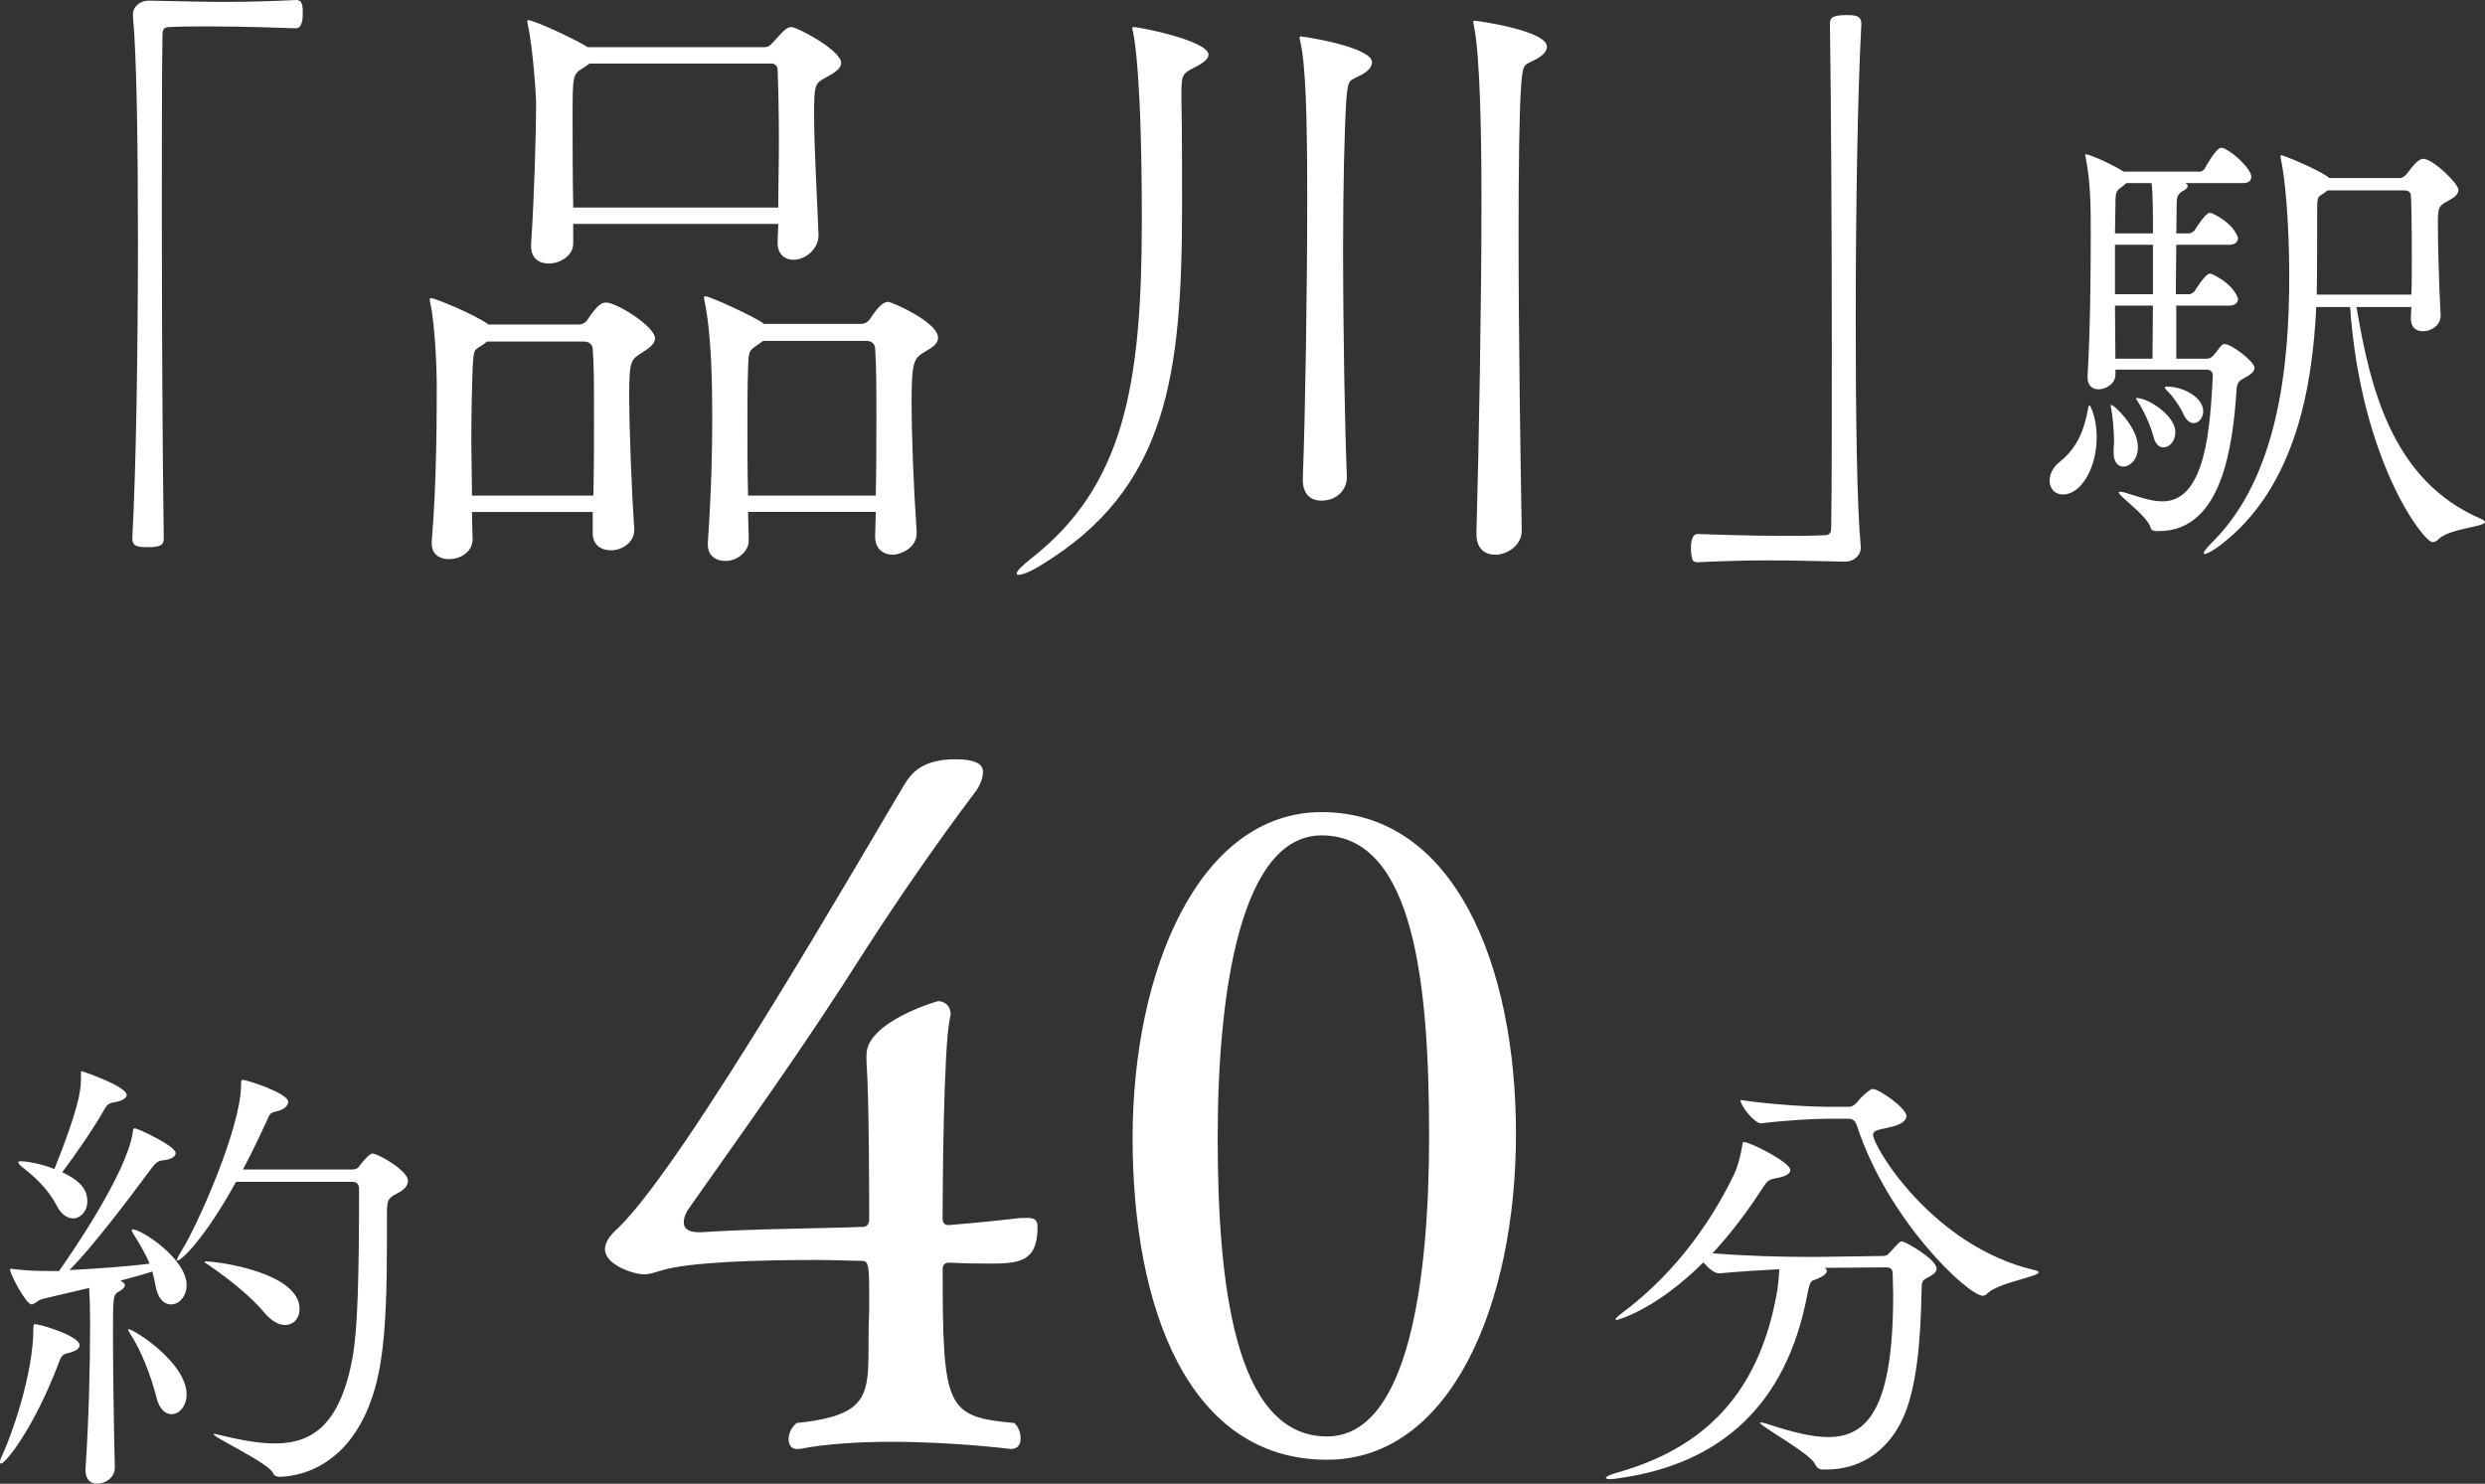
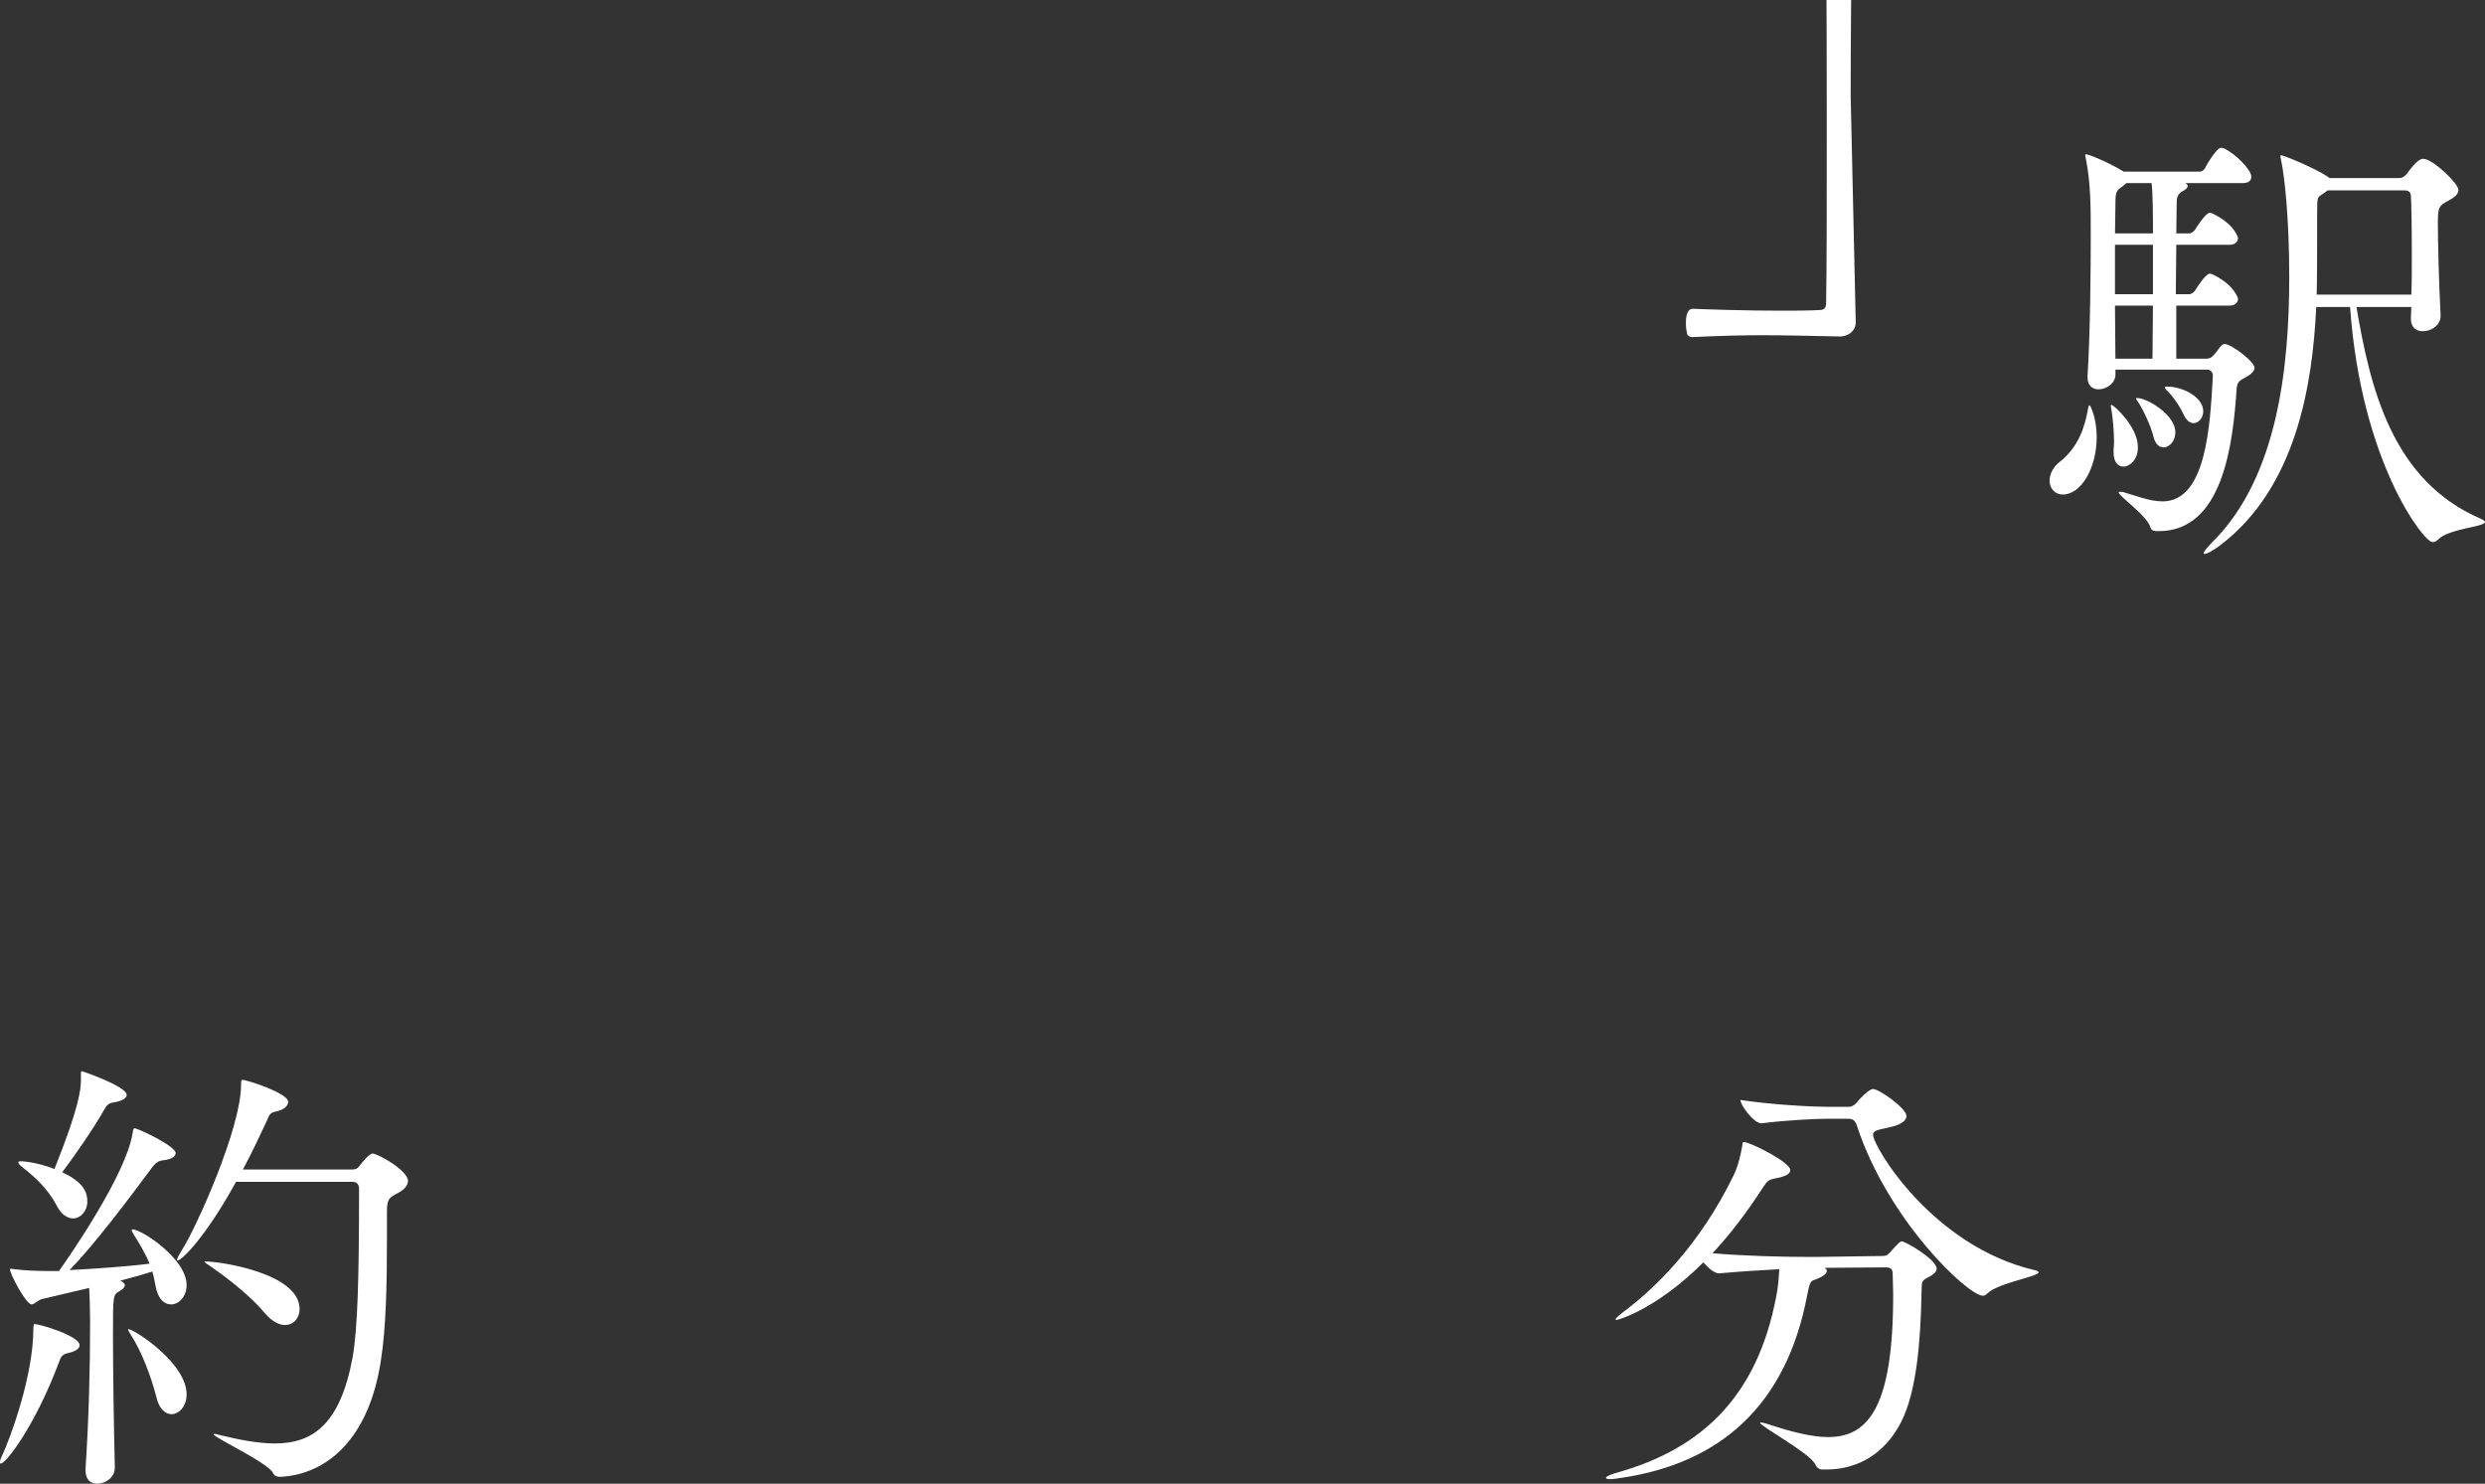
<svg xmlns="http://www.w3.org/2000/svg" id="_レイヤー_2" data-name="レイヤー 2" viewBox="0 0 144.089 86.033">
  <rect x="0" y="0" width="144.089" height="86.033" fill="#333333" stroke="none" />
  <defs>
    <style>
      .cls-1 {
        fill: #fff;
        stroke-width: 0px;
      }
    </style>
  </defs>
  <g id="PC">
    <g>
-       <path class="cls-1" d="M17.153,1.641c-.948-.036-3.063-.109-5.033-.109-.802,0-1.604,0-2.297.037-.328,0-.401.146-.401.474-.037,1.933-.037,5.835-.037,10.321,0,6.345.037,13.894.11,18.817,0,.328-.037.547-.912.547-.584,0-.912-.037-.912-.511.219-3.975.328-10.904.328-17.25,0-5.58-.073-10.722-.291-13.056v-.073c0-.474.438-.802.912-.802,1.823.037,3.173.073,4.486.073,1.312,0,2.553-.036,4.084-.109.073,0,.255.037.291.183.073.146.073.365.073.62,0,.182,0,.838-.401.838Z" />
-       <path class="cls-1" d="M37.979,19.62c0,.365-.438.62-.766.839-.62.401-.729.438-.729,2.407,0,2.042.146,5.689.291,7.804v.073c0,.729-.729,1.167-1.349,1.167-.547,0-1.058-.292-1.058-.985v-1.24h-7.002c0,.584.037,1.13.037,1.604,0,.62-.584,1.131-1.386,1.131-.51,0-.984-.255-.984-.912v-.109c.291-3.392.291-7.439.291-9.19,0-.474-.073-3.246-.365-4.595-.036-.109-.036-.182-.036-.219,0-.073,0-.109.073-.109.219,0,2.443.912,3.282,1.495l.037.037h5.251c.182,0,.401-.109.51-.291.584-.912.875-.985,1.058-.985.62,0,2.845,1.386,2.845,2.079ZM34.441,23.923c0-1.495,0-2.808-.073-3.683,0-.109-.073-.438-.511-.438h-5.616l-.182.146c-.584.401-.584.183-.656,1.422-.037,1.058-.073,2.517-.073,4.084,0,1.094.037,2.225.037,3.282h7.039c.036-1.604.036-3.282.036-4.814ZM48.773,3.647c0,.365-.474.62-.875.839-.656.365-.693.365-.693,2.261,0,1.933.182,4.741.255,6.893v.036c0,.693-.693,1.386-1.459,1.386-.474,0-.912-.291-.912-.984v-.037c0-.328.037-.693.037-1.058h-11.889v1.13c0,.693-.729,1.167-1.422,1.167-.547,0-1.021-.291-1.021-1.021v-.109c.183-2.553.292-6.783.292-8.132,0-.474-.182-3.209-.474-4.559-.037-.109-.037-.183-.037-.219,0-.037,0-.073.037-.073.401,0,2.99,1.24,3.464,1.568h10.211c.182,0,.328-.037.474-.219.255-.255.547-.62.766-.802.109-.073.219-.146.365-.146.328,0,2.881,1.349,2.881,2.079ZM45.163,8.278c0-1.714-.036-3.282-.073-4.23,0-.219-.182-.365-.328-.365h-10.576l-.365.255c-.62.365-.62.438-.62,2.881,0,1.386,0,3.392.037,5.215h11.889c0-1.24.036-2.516.036-3.756ZM54.39,19.584c0,.401-.438.62-.802.838-.62.365-.729.62-.729,2.917,0,2.006.109,4.777.292,7.476v.109c0,.839-.912,1.24-1.386,1.24-.547,0-1.021-.328-1.021-1.058v-.037l.036-1.386h-7.403c0,.547.036,1.094.036,1.678s-.62,1.167-1.349,1.167c-.547,0-1.021-.292-1.021-.948v-.109c.219-3.209.255-5.543.255-7.257,0-1.86-.036-4.777-.438-6.71-.037-.109-.037-.182-.037-.219,0-.073,0-.109.073-.109.255,0,2.808,1.167,3.355,1.568l.037.036h5.652c.183,0,.401-.109.511-.291.584-.912.875-.985,1.058-.985.182,0,2.881,1.167,2.881,2.079ZM50.816,24.215c0-1.641,0-2.99-.073-4.012,0-.109-.073-.438-.511-.438h-5.981l-.255.182c-.547.401-.584.292-.62,1.386-.037,1.167-.037,2.225-.037,3.246,0,1.386,0,2.735.037,4.157h7.403c.037-1.641.037-3.173.037-4.522Z" />
-       <path class="cls-1" d="M70.073,3.173c0,.183-.182.401-.656.657-.766.401-.912.401-.912,1.422v.584c.036,2.115.036,4.121.036,5.981,0,9.956-.838,16.521-8.205,20.969-.584.365-1.058.547-1.276.547-.073,0-.109-.037-.109-.073,0-.146.255-.401.838-.875,5.361-4.194,6.418-9.992,6.418-19.584,0-8.096-.401-10.467-.51-10.94-.037-.11-.037-.183-.037-.255q0-.037.037-.037c.438,0,4.376.802,4.376,1.604ZM78.06,5.872c-.109,1.787-.183,5.033-.183,8.497,0,5.033.109,10.612.219,13.238v.073c0,.657-.511,1.35-1.496,1.35-.547,0-1.058-.328-1.058-1.204v-.073c.146-3.902.255-11.05.255-16.229,0-4.522-.073-7.695-.401-9.117-.037-.109-.037-.183-.037-.219,0-.037,0-.073.073-.073.219,0,4.121.62,4.121,1.495,0,.255-.182.474-.547.693-.766.438-.839.146-.948,1.568ZM88.198,4.96c-.109,1.678-.146,4.923-.146,8.643,0,5.835.109,12.91.183,17.14v.037c0,.838-.839,1.386-1.532,1.386-.584,0-1.094-.328-1.094-1.204v-.073c.146-5.106.292-13.42.292-19.292,0-3.574-.073-8.351-.438-10.102-.036-.109-.036-.183-.036-.219,0-.036,0-.073.073-.073.219,0,4.194.584,4.194,1.495,0,.255-.182.474-.547.693-.766.438-.839.146-.948,1.568Z" />
-       <path class="cls-1" d="M107.601,18.636c0,5.58.073,10.722.292,13.056v.073c0,.474-.438.802-.912.802-1.787-.036-3.173-.073-4.486-.073s-2.553.037-4.084.109c-.073,0-.255-.037-.292-.182-.036-.146-.073-.365-.073-.62,0-.183,0-.839.401-.839.948.037,3.063.109,5.033.109.802,0,1.604,0,2.297-.036.328,0,.401-.146.401-.474.037-1.933.037-5.835.037-10.321,0-6.346-.037-13.895-.109-18.818,0-.328.037-.547.948-.547.547,0,.875.037.875.511-.219,3.975-.328,10.904-.328,17.25Z" />
+       <path class="cls-1" d="M107.601,18.636v.073c0,.474-.438.802-.912.802-1.787-.036-3.173-.073-4.486-.073s-2.553.037-4.084.109c-.073,0-.255-.037-.292-.182-.036-.146-.073-.365-.073-.62,0-.183,0-.839.401-.839.948.037,3.063.109,5.033.109.802,0,1.604,0,2.297-.036.328,0,.401-.146.401-.474.037-1.933.037-5.835.037-10.321,0-6.346-.037-13.895-.109-18.818,0-.328.037-.547.948-.547.547,0,.875.037.875.511-.219,3.975-.328,10.904-.328,17.25Z" />
      <path class="cls-1" d="M121.573,25.359c0,1.777-.901,3.315-1.962,3.315-.451,0-.769-.345-.769-.796,0-.345.159-.769.61-1.114,1.061-.849,1.432-1.989,1.618-3.05.027-.159.053-.212.106-.212,0,0,.397.636.397,1.856ZM130.723,21.329c0,.212-.212.398-.663.636-.265.133-.345.292-.371.557-.212,3.289-.822,8.274-4.508,8.274h-.133c-.132,0-.291-.026-.345-.186-.186-.716-1.856-1.83-1.856-2.068,0-.026.027-.026.08-.026.053,0,.106,0,.212.026.663.186,1.485.53,2.254.53,2.546,0,2.758-4.429,2.917-7.293,0-.212-.159-.345-.318-.345h-5.331v.292c0,.504-.53.849-.981.849-.345,0-.637-.212-.637-.689v-.08c.159-2.546.186-6.153.186-8.168,0-1.591,0-3.05-.291-4.481-.026-.08-.026-.133-.026-.159,0-.053.026-.053.026-.053.239,0,1.591.61,2.201,1.008h4.429c.053,0,.239-.08.291-.212.212-.424.716-1.167.902-1.167.08,0,.133,0,.186.026.689.318,1.591,1.247,1.591,1.644,0,.186-.106.372-.478.372h-3.341c.08.053.133.106.133.159,0,.106-.106.212-.265.291q-.372.186-.372.61c0,.53-.026,1.167-.026,1.856h.769c.053,0,.239-.08.318-.212.026-.053.61-.981.849-.981.053,0,.106.026.132.026,1.299.61,1.512,1.406,1.512,1.432,0,.186-.133.398-.504.398h-3.076c0,.902-.027,1.883-.027,2.864h.796c.053,0,.239-.08.318-.212.026-.053.61-.981.849-.981.053,0,.106.026.132.026,1.299.61,1.512,1.405,1.512,1.432,0,.186-.133.397-.504.397h-3.076v3.077h1.724c.265,0,.345-.106.451-.212.239-.265.266-.371.451-.557.053-.053.106-.08.186-.08.371,0,1.724,1.008,1.724,1.379ZM123.96,25.97c0,.742-.531,1.087-.822,1.087-.318,0-.584-.238-.584-.822v-.159c0-.106.026-.265.026-.451,0-.61-.08-1.485-.159-1.91-.026-.08-.026-.132-.026-.186s0-.053.026-.053c.159,0,1.512,1.273,1.539,2.387v.106ZM124.756,10.615h-1.458l-.186.159c-.398.291-.451.291-.451,1.061,0,.504-.026,1.087-.026,1.697h2.201c0-.955,0-2.228-.08-2.917ZM124.835,14.195h-2.201v2.864h2.201v-2.864ZM122.634,17.722c0,1.035.026,2.069.026,3.077h2.148c0-.822.026-1.936.026-3.077h-2.201ZM126.135,25.068c0,.504-.345.875-.689.875-.239,0-.478-.186-.584-.636-.159-.637-.584-1.538-.901-2.016-.08-.106-.106-.159-.106-.186s.027-.026.053-.026c.61,0,2.228.981,2.228,1.989ZM127.752,23.848c0,.371-.265.689-.557.689-.212,0-.424-.159-.584-.504-.186-.424-.61-1.061-1.008-1.432-.053-.053-.08-.106-.08-.133,0-.053.053-.053.133-.053.901,0,2.095.61,2.095,1.432ZM144.089,30.266c0,.292-2.069.372-2.705,1.008-.106.106-.212.159-.345.159-.504,0-4.137-4.667-4.773-13.631h-1.963c-.212,4.535-1.167,10.476-5.569,13.817-.424.318-.769.504-.902.504-.026,0-.053-.026-.053-.053,0-.08.159-.292.53-.663,3.766-3.766,4.429-10.131,4.429-15.355,0-3.342-.265-5.834-.478-6.789-.026-.106-.026-.159-.026-.186,0-.053,0-.08.026-.08.133,0,1.963.742,2.705,1.246l.106.08h4.084c.132,0,.291-.106.397-.239.318-.424.663-.875.955-.875.557,0,2.042,1.432,2.042,1.803,0,.239-.212.424-.557.61-.584.318-.636.371-.636,1.326,0,.981.053,3.368.159,5.331v.026c0,.557-.53.902-1.034.902-.371,0-.689-.212-.689-.716v-.053c0-.212.026-.424.026-.637h-3.182c.795,4.694,2.068,10.078,7.213,12.279.159.08.239.133.239.186ZM139.846,14.805c0-1.644-.027-3.103-.053-3.421,0-.186-.08-.345-.371-.345h-4.456l-.212.159c-.398.265-.398.132-.398,1.273v1.007c0,2.891-.026,3.448-.026,3.607h5.489c.027-.743.027-1.538.027-2.281Z" />
      <path class="cls-1" d="M4.614,77.998c0,.186-.186.345-.636.451-.398.08-.451.239-.584.61-1.432,3.766-3.076,5.808-3.342,5.808-.026,0-.053-.027-.053-.08,0-.08.026-.186.106-.345.504-1.061,1.83-4.694,1.83-7.399,0-.266.053-.266.053-.266.345,0,2.625.69,2.625,1.22ZM10.82,74.523c0,.663-.451,1.114-.901,1.114-.398,0-.769-.318-.902-1.087-.053-.265-.106-.557-.186-.822-.478.159-1.141.345-1.856.531.159.08.265.159.265.265s-.106.239-.318.345c-.371.212-.371.239-.371,2.572,0,2.148.053,5.41.106,7.611v.053c0,.583-.557.928-1.034.928-.345,0-.663-.212-.663-.77v-.106c.186-2.837.265-5.702.265-8.539,0-.663-.026-1.379-.053-1.936l-2.705.636c-.265.053-.451.318-.637.318-.318,0-1.246-1.75-1.246-2.016,0-.026,0-.053.053-.053.053,0,.106.026.186.026.636.08,1.353.106,1.883.106h.716c.584-.822,3.898-5.596,4.27-8.009.027-.212.053-.265.106-.265.212,0,2.387,1.034,2.387,1.432,0,.186-.212.371-.743.424-.265.026-.424.159-.61.397-1.432,1.936-3.421,4.562-4.8,5.967,1.539-.08,3.421-.212,4.641-.372-.265-.636-.61-1.193-.875-1.618-.106-.159-.159-.265-.159-.318,0-.053.026-.053.053-.053.504,0,3.129,1.697,3.129,3.235ZM7.346,63.491c0,.159-.212.345-.716.424-.318.053-.424.132-.584.424-.584,1.034-1.671,2.625-2.44,3.633,1.247.584,1.459,1.167,1.459,1.697,0,.557-.398.981-.822.981-.318,0-.689-.212-.955-.742-.557-1.061-1.353-1.724-1.989-2.228-.186-.132-.239-.239-.239-.291,0-.026.053-.053.133-.053.318,0,1.193.133,1.962.451,1.406-3.5,1.538-4.588,1.538-5.171v-.372c0-.106,0-.132.053-.132.026,0,2.599.875,2.599,1.379ZM10.82,80.862c0,.663-.424,1.14-.875,1.14-.345,0-.716-.291-.875-.981-.318-1.246-.875-2.678-1.458-3.58-.106-.186-.186-.291-.186-.345l.027-.026c.291,0,3.368,1.936,3.368,3.792ZM23.656,68.477c0,.238-.186.504-.61.716-.503.265-.61.345-.61,1.087v1.644c0,2.573-.053,5.065-.345,6.922-.689,4.641-3.182,6.656-5.834,6.789-.132,0-.345-.027-.424-.212-.238-.584-3.447-2.068-3.447-2.254,0,0,.026-.027.053-.027.053,0,.133.027.239.053,1.193.292,2.281.504,3.262.504,2.174,0,3.792-1.087,4.508-5.012.291-1.671.371-4.588.371-9.733,0-.371-.212-.424-.398-.424h-6.736c-1.777,3.235-3.156,4.562-3.395,4.562-.026,0-.026-.026-.026-.053,0-.053.106-.265.318-.61.795-1.247,3.395-7.001,3.395-9.521,0-.265.026-.291.08-.291.265,0,2.652.769,2.652,1.273,0,.212-.212.451-.689.557-.372.08-.398.186-.531.504-.345.743-.822,1.777-1.405,2.864h6.312c.292,0,.372-.106.451-.212.397-.53.663-.716.742-.716.318,0,2.069.981,2.069,1.591ZM17.371,75.902c0,.53-.345.928-.849.928-.345,0-.769-.212-1.194-.716-.742-.902-2.068-1.962-3.076-2.652-.265-.186-.397-.265-.397-.291s.026-.026.079-.026c.77,0,5.437.663,5.437,2.758Z" />
-       <path class="cls-1" d="M57.464,73.268c-.779,0-1.298,0-2.441-.052-.208,0-.364.104-.364.364,0,8.103.208,8.57,4.155,8.934.26.26.364.572.364.883,0,.363-.156.623-.572.623,0,0-3.272-.416-6.908-.416-1.818,0-3.74.104-5.35.416h-.156c-.312,0-.468-.26-.468-.571s.156-.675.468-.935c4.986-.519,4-2.078,4.207-6.493v-1.039c0-1.61-.052-1.818-.363-1.87-.624,0-1.61-.052-2.753-.052-3.117,0-7.376.104-8.986.624-.364.104-.624.208-.935.208-.675,0-2.285-.571-2.285-1.454,0-.416.312-.831.727-1.195,3.896-3.688,14.751-22.646,16.673-25.814.364-.571.987-1.402,2.909-1.402,1.506,0,1.61.467,1.61.727,0,.467-.26.935-.468,1.194-2.233,2.961-4.519,6.285-6.389,9.194-3.688,5.817-6.856,10.18-10.18,14.907-.156.208-.312.52-.312.831,0,.312.208.572.883.572h.104c3.116-.208,6.752-.208,9.401-.312.259,0,.363-.208.363-.416,0-1.402,0-6.96-.156-9.193v-.364c0-1.922,4.104-3.116,4.155-3.116.364,0,.727.26.727.779,0,.052-.052.156-.052.26-.364,1.662-.416,10.025-.416,11.583,0,.208.104.363.312.363h.052c.623-.052,1.921-.156,3.739-.363.312-.052.624-.052.831-.052.364,0,.572.104.572.519,0,1.974-.987,2.13-2.701,2.13Z" />
-       <path class="cls-1" d="M76.943,84.643c-8.051,0-11.271-8.83-11.271-18.647s3.896-18.906,10.959-18.906c7.739,0,11.271,8.934,11.271,18.646,0,9.817-3.74,18.907-10.959,18.907ZM76.631,48.44c-4.623,0-6.025,8.83-6.025,17.504,0,8.362.935,17.348,6.337,17.348,4.727,0,5.921-9.038,5.921-17.4,0-8.726-.831-17.452-6.233-17.452Z" />
      <path class="cls-1" d="M112.292,73.569c0,.159-.133.318-.504.504-.424.212-.345.291-.371.901-.053,2.705-.266,5.702-1.194,7.505-.955,1.856-2.546,2.731-4.323,2.731h-.238c-.212,0-.345-.159-.424-.318-.265-.61-3.183-2.201-3.183-2.387,0-.026.027-.026.053-.026.053,0,.159.026.345.08,1.512.503,2.652.769,3.554.769,2.36,0,3.766-1.804,3.766-8.248,0-.397-.026-.769-.026-1.14,0-.265-.026-.451-.398-.451l-3.554.026c.08.053.133.106.133.186,0,.159-.239.318-.557.451-.345.159-.397-.027-.584.955-1.22,6.417-5.065,9.732-10.74,10.581-.318.053-.557.08-.689.08-.159,0-.239-.026-.239-.08,0-.08.318-.212.716-.318,4.933-1.406,8.062-4.482,9.149-10.157.133-.637.159-1.193.186-1.618-1.061.053-2.254.132-3.474.239h-.026c-.265,0-.636-.318-.902-.637-2.731,2.731-4.959,3.342-5.039,3.342-.026,0-.053-.027-.053-.027,0-.08.133-.186.398-.397,1.856-1.379,4.456-3.872,6.444-7.956.265-.53.424-1.247.504-1.724.026-.133,0-.212.106-.212.345,0,2.679,1.167,2.679,1.618,0,.212-.239.372-.822.478-.424.08-.504.132-.795.584-.902,1.405-1.883,2.678-2.891,3.766,1.883.159,4.004.212,5.41.212h.716l3.713-.053c.291,0,.345-.106.451-.212.504-.557.584-.636.689-.636.186,0,2.016,1.034,2.016,1.591ZM118.206,73.781c0,.239-2.36.61-2.971,1.22-.079.079-.159.132-.265.132-.849,0-5.489-4.349-7.293-9.839-.106-.345-.265-.424-.53-.424h-1.114c-.769,0-2.413.08-3.898.265h-.026c-.398,0-1.193-1.034-1.193-1.353,1.936.292,4.27.398,5.065.398h1.247c.133,0,.318-.106.424-.239.159-.212.716-.795.955-.795.345,0,1.936,1.114,1.936,1.564,0,.292-.371.504-.795.61-.716.186-1.141.186-1.141.478,0,.689,3.448,6.471,9.362,7.85.159.026.239.079.239.132Z" />
    </g>
  </g>
</svg>